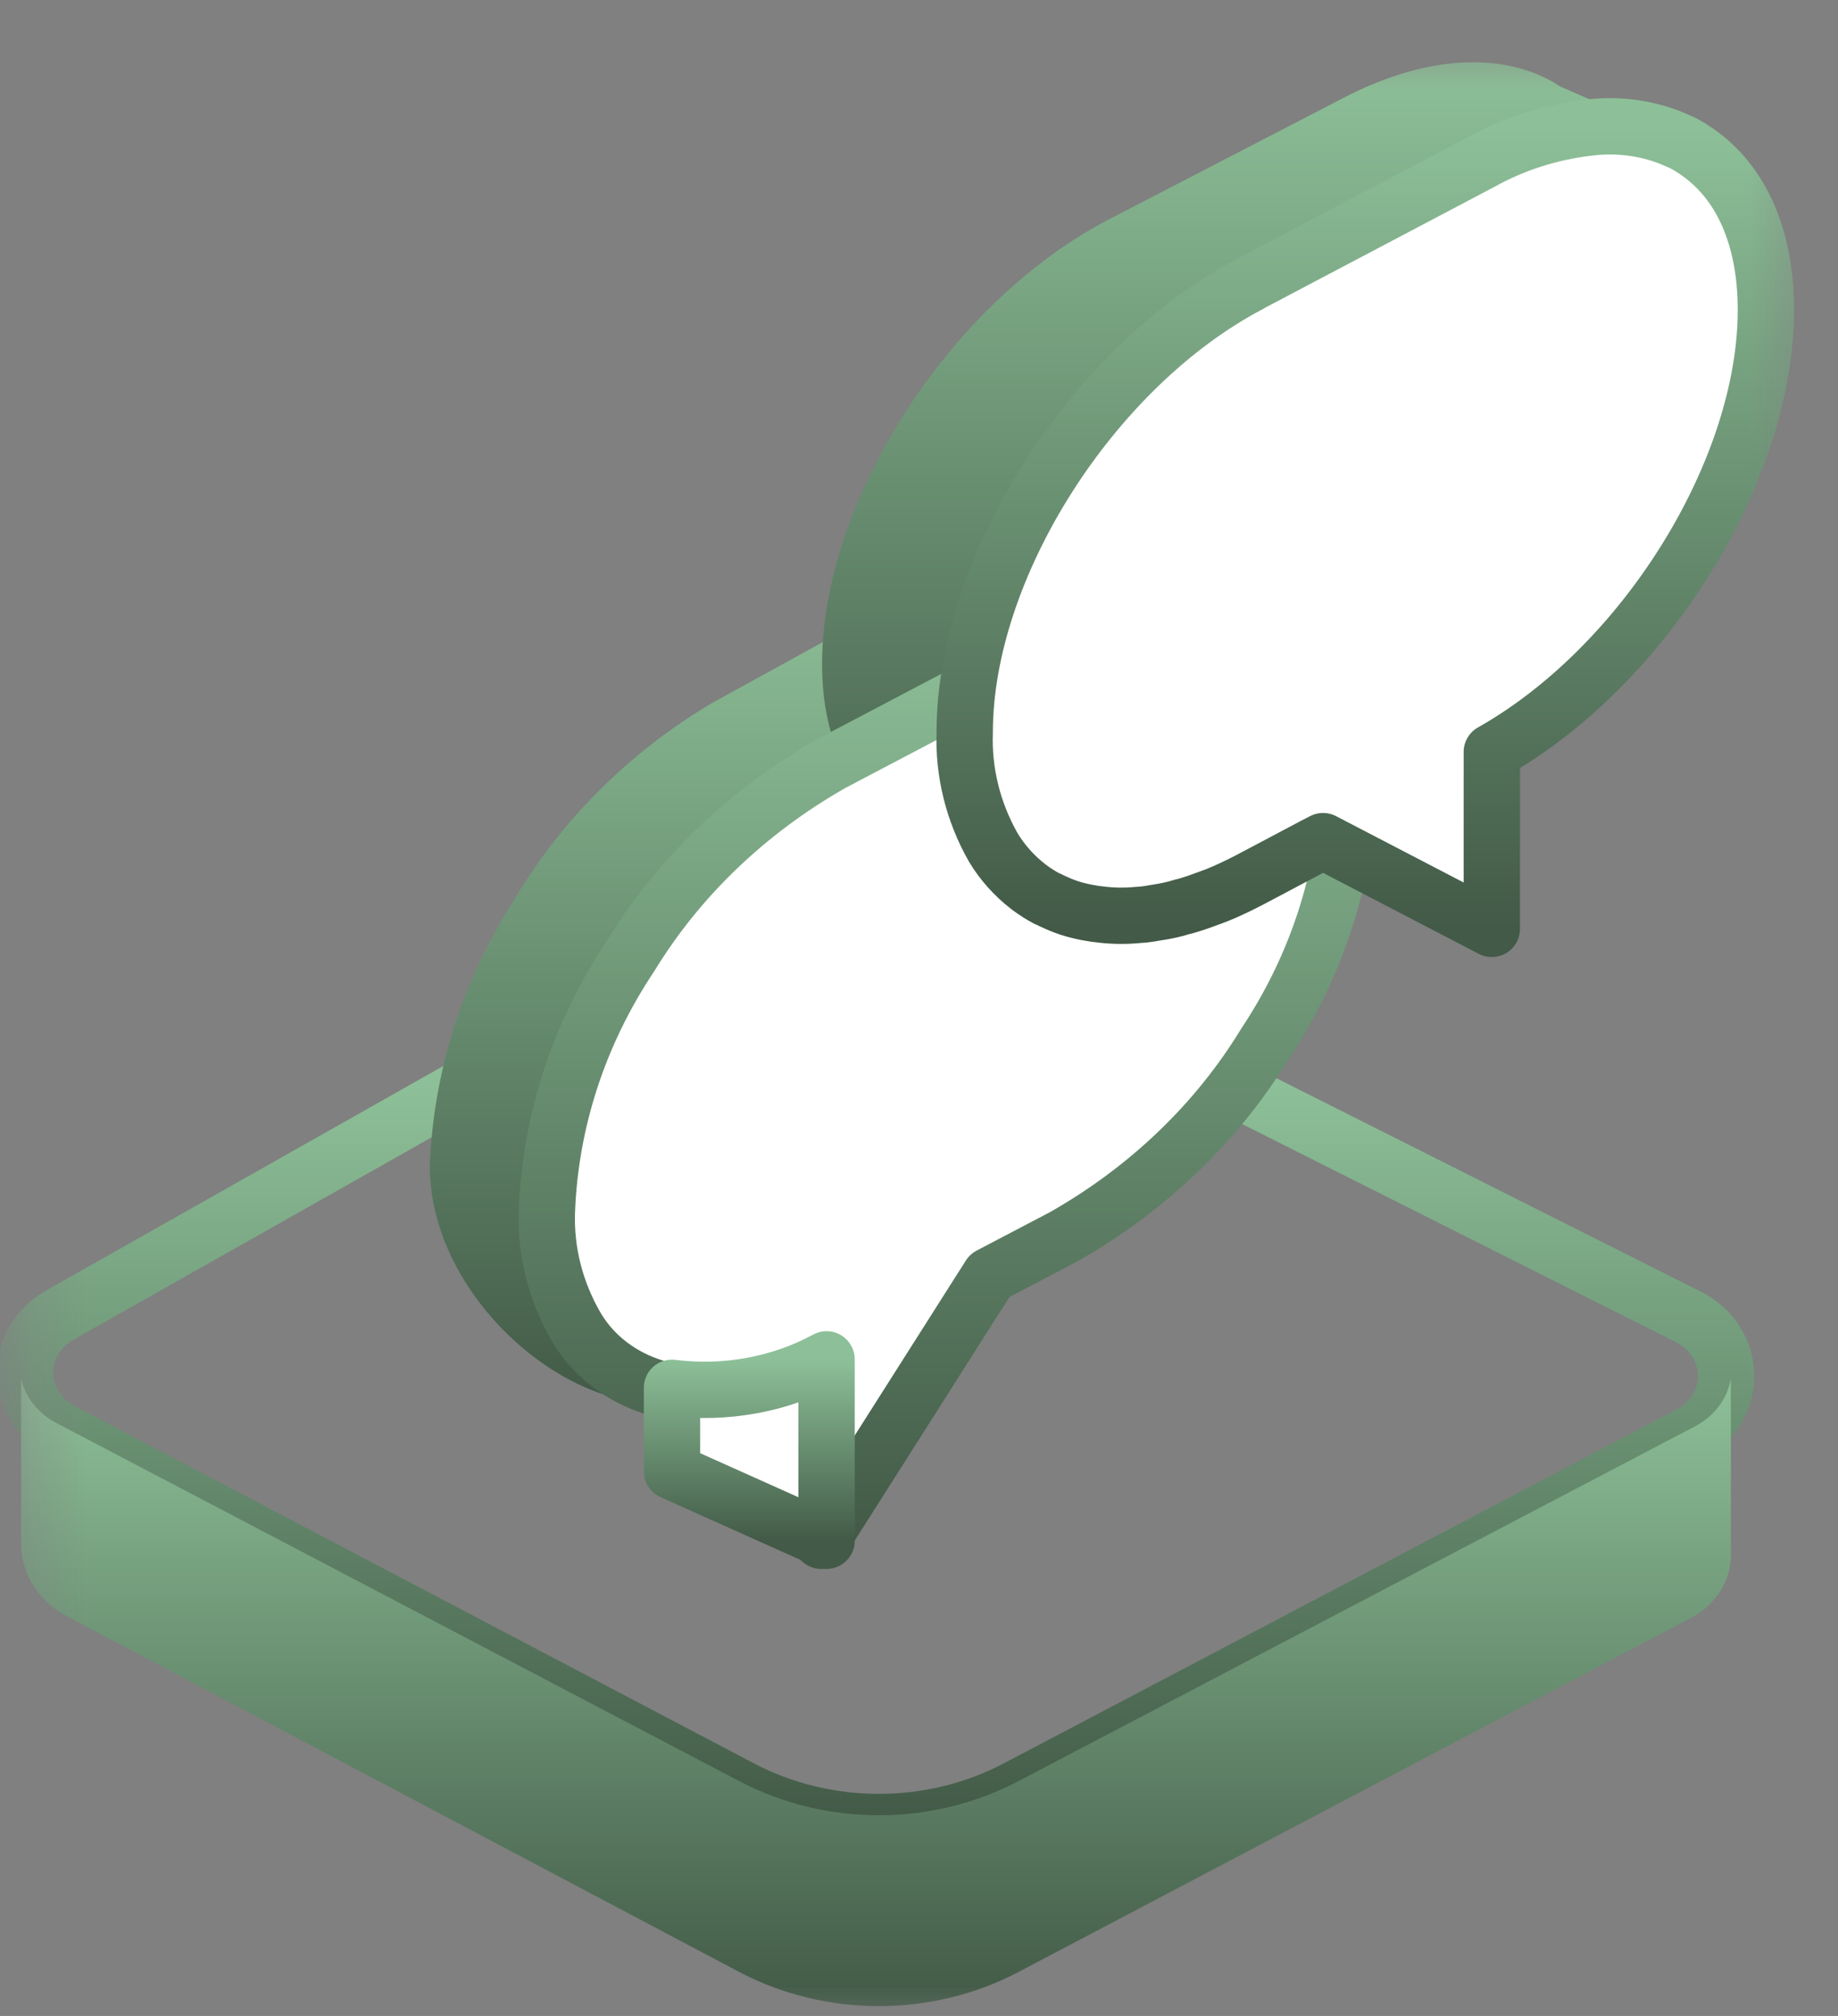
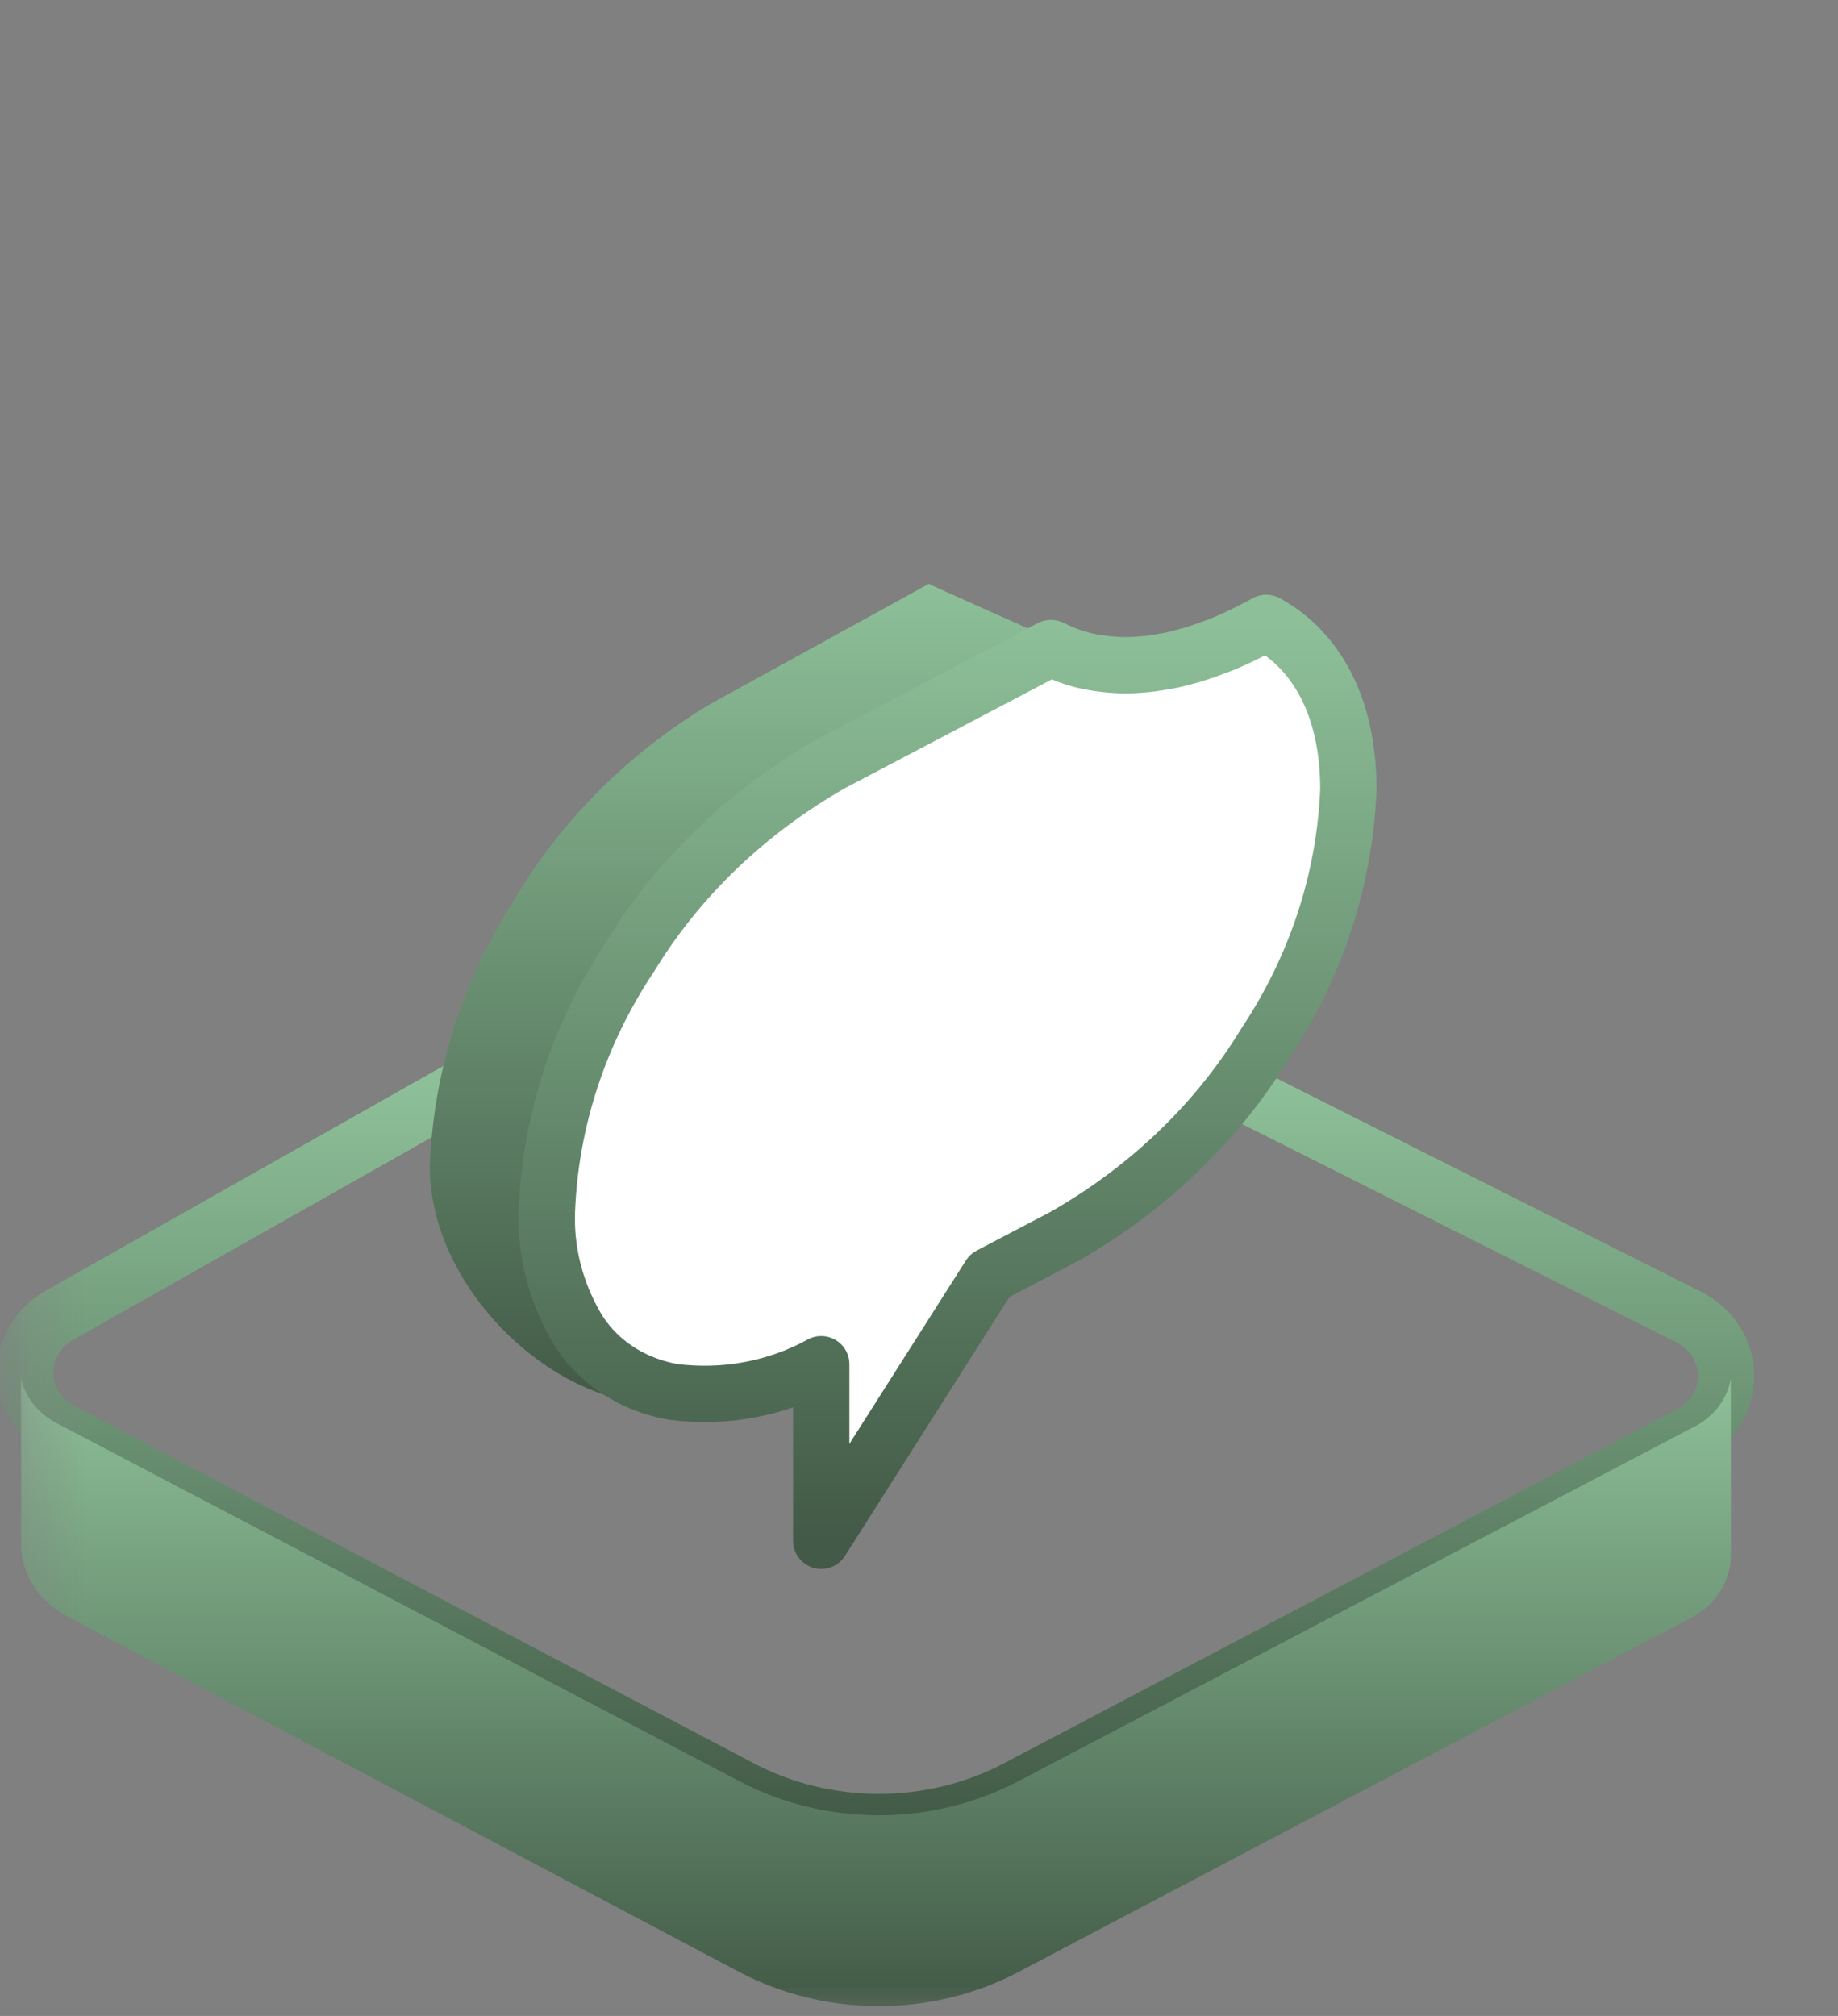
<svg xmlns="http://www.w3.org/2000/svg" width="31" height="34" viewBox="0 0 31 34" fill="none">
  <rect x="0" y="0" width="31" height="34" fill="#808080" stroke="none" />
  <mask id="mask0_5417_3509" style="mask-type:luminance" maskUnits="userSpaceOnUse" x="0" y="0" width="31" height="35">
    <path d="M30.535 0.713H0.314V34.171H30.535V0.713Z" fill="white" />
  </mask>
  <g mask="url(#mask0_5417_3509)">
    <path d="M20.64 18.27L28.454 22.199C29.317 22.621 29.336 23.75 28.488 24.197L17.152 30.16C15.71 30.919 13.937 30.919 12.494 30.16L1.047 24.139C0.224 23.705 0.212 22.617 1.027 22.169L7.904 18.283" stroke="url(#paint0_linear_5417_3509)" stroke-width="0.95" stroke-linecap="round" stroke-linejoin="round" />
    <path d="M0.953 24.001L12.477 30.044C13.93 30.806 15.715 30.806 17.169 30.044L28.582 24.059C28.933 23.875 29.134 23.576 29.192 23.258H29.193V26.226C29.193 26.663 28.938 27.067 28.523 27.285L17.169 33.263C15.716 34.025 13.93 34.025 12.477 33.263L1.124 27.256C0.648 27.004 0.355 26.539 0.355 26.035V23.257H0.356C0.427 23.553 0.625 23.829 0.953 24" fill="url(#paint1_linear_5417_3509)" />
    <path d="M8.642 15.226C9.445 13.851 10.602 12.692 12.004 11.86L15.665 9.847L15.686 9.855C15.731 9.879 15.776 9.902 15.822 9.921C15.854 9.937 15.887 9.951 15.921 9.965L17.837 10.824C17.931 10.899 18.032 10.966 18.137 11.024L14.475 13.037C13.073 13.87 11.917 15.028 11.114 16.404C10.259 17.747 9.78 19.275 9.721 20.845C9.698 21.542 10.918 23.035 11.257 23.652C9.523 23.833 7.249 21.842 7.249 19.668C7.308 18.098 7.787 16.569 8.642 15.226" fill="url(#paint2_linear_5417_3509)" />
-     <path d="M18.983 15.618C17.578 15.998 15.264 13.979 15.264 13.979C14.398 13.522 13.865 12.561 13.865 11.194C13.865 8.435 16.033 5.08 18.715 3.694L22.665 1.648C24.006 0.954 25.215 0.886 26.098 1.331C26.175 1.371 26.249 1.415 26.321 1.462L28.402 2.367" fill="url(#paint3_linear_5417_3509)" />
    <path d="M10.631 16.13C11.442 14.8 12.61 13.681 14.026 12.875L17.724 10.93L17.745 10.938C17.791 10.96 17.837 10.983 17.883 11.002C17.976 11.043 18.072 11.078 18.17 11.108C18.271 11.137 18.373 11.161 18.477 11.176C18.512 11.183 18.547 11.188 18.582 11.191C18.803 11.222 19.029 11.227 19.252 11.207C19.323 11.202 19.394 11.195 19.464 11.184C19.472 11.184 19.479 11.183 19.485 11.181C19.527 11.173 19.565 11.169 19.606 11.161C19.709 11.145 19.812 11.124 19.914 11.097C19.943 11.089 19.972 11.082 20.005 11.071C20.04 11.063 20.075 11.055 20.109 11.044C20.234 11.005 20.355 10.964 20.483 10.915C20.558 10.889 20.637 10.858 20.712 10.824C20.854 10.763 20.995 10.695 21.14 10.62L21.357 10.506C22.209 10.969 22.742 11.936 22.742 13.309C22.683 14.826 22.199 16.304 21.336 17.603C20.526 18.933 19.358 20.053 17.941 20.858L16.692 21.513L13.851 25.986V23.008C13.102 23.422 12.22 23.587 11.354 23.475C10.648 23.354 10.042 22.944 9.71 22.364C9.367 21.767 9.199 21.099 9.224 20.425C9.282 18.907 9.766 17.429 10.63 16.131" fill="white" />
    <path d="M10.631 16.13C11.442 14.8 12.61 13.681 14.026 12.875L17.724 10.93L17.745 10.938C17.791 10.96 17.837 10.983 17.883 11.002C17.976 11.043 18.072 11.078 18.17 11.108C18.271 11.137 18.373 11.161 18.477 11.176C18.512 11.183 18.547 11.188 18.582 11.191C18.803 11.222 19.029 11.227 19.252 11.207C19.323 11.202 19.394 11.195 19.464 11.184C19.472 11.184 19.479 11.183 19.485 11.181C19.527 11.173 19.565 11.169 19.606 11.161C19.709 11.145 19.812 11.124 19.914 11.097C19.943 11.089 19.972 11.082 20.005 11.071C20.04 11.063 20.075 11.055 20.109 11.044C20.234 11.005 20.355 10.964 20.483 10.915C20.558 10.889 20.637 10.858 20.712 10.824C20.854 10.763 20.995 10.695 21.14 10.62L21.357 10.506C22.209 10.969 22.742 11.936 22.742 13.309C22.683 14.826 22.199 16.304 21.336 17.603C20.526 18.933 19.358 20.053 17.941 20.858L16.692 21.513L13.851 25.986V23.008C13.102 23.422 12.22 23.587 11.354 23.475C10.648 23.354 10.042 22.944 9.71 22.364C9.367 21.767 9.199 21.099 9.224 20.425C9.282 18.907 9.766 17.429 10.63 16.131L10.631 16.13Z" stroke="url(#paint4_linear_5417_3509)" stroke-width="0.95" stroke-linecap="round" stroke-linejoin="round" />
-     <path d="M21.07 4.794L24.982 2.732C25.538 2.422 26.161 2.225 26.809 2.151C27.269 2.095 27.738 2.153 28.165 2.318L28.382 2.412C28.472 2.459 28.559 2.513 28.64 2.572C29.355 3.072 29.784 3.984 29.784 5.226C29.784 7.941 27.733 11.232 25.161 12.682V15.666L22.665 14.368L22.315 14.186L22.162 14.265L21.288 14.728L21.072 14.842C20.926 14.918 20.785 14.986 20.643 15.048C20.569 15.081 20.49 15.112 20.414 15.139C20.285 15.188 20.165 15.23 20.04 15.268C20.007 15.279 19.972 15.287 19.936 15.295C19.903 15.306 19.873 15.314 19.845 15.322C19.744 15.349 19.641 15.37 19.537 15.386C19.495 15.394 19.458 15.397 19.416 15.406C19.411 15.408 19.403 15.41 19.395 15.41C19.325 15.421 19.255 15.429 19.183 15.432C18.96 15.453 18.735 15.448 18.513 15.417C18.478 15.414 18.444 15.409 18.409 15.402C18.305 15.386 18.201 15.362 18.101 15.334C18.003 15.305 17.906 15.269 17.814 15.227C17.769 15.208 17.723 15.185 17.677 15.162L17.656 15.155C17.549 15.098 17.448 15.033 17.352 14.961C17.107 14.773 16.902 14.543 16.749 14.286C16.411 13.688 16.247 13.022 16.271 12.349C16.271 9.57 18.418 6.191 21.073 4.795" fill="white" />
-     <path d="M21.07 4.794L24.982 2.732C25.538 2.422 26.161 2.225 26.809 2.151C27.269 2.095 27.738 2.153 28.165 2.318L28.382 2.412C28.472 2.459 28.559 2.513 28.64 2.572C29.355 3.072 29.784 3.984 29.784 5.226C29.784 7.941 27.733 11.232 25.161 12.682V15.666L22.665 14.368L22.315 14.186L22.162 14.265L21.288 14.728L21.072 14.842C20.926 14.918 20.785 14.986 20.643 15.048C20.569 15.081 20.49 15.112 20.414 15.139C20.285 15.188 20.165 15.23 20.04 15.268C20.007 15.279 19.972 15.287 19.936 15.295C19.903 15.306 19.873 15.314 19.845 15.322C19.744 15.349 19.641 15.37 19.537 15.386C19.495 15.394 19.458 15.397 19.416 15.406C19.411 15.408 19.403 15.41 19.395 15.41C19.325 15.421 19.255 15.429 19.183 15.432C18.96 15.453 18.735 15.448 18.513 15.417C18.478 15.414 18.444 15.409 18.409 15.402C18.305 15.386 18.201 15.362 18.101 15.334C18.003 15.305 17.906 15.269 17.814 15.227C17.769 15.208 17.723 15.185 17.677 15.162L17.656 15.155C17.549 15.098 17.448 15.033 17.352 14.961C17.107 14.773 16.902 14.543 16.749 14.286C16.411 13.688 16.247 13.022 16.271 12.349C16.271 9.57 18.418 6.191 21.073 4.795L21.07 4.794Z" stroke="url(#paint5_linear_5417_3509)" stroke-width="0.95" stroke-linecap="round" stroke-linejoin="round" />
-     <path d="M13.941 22.927V25.985L11.334 24.816V23.406C12.239 23.52 13.16 23.35 13.941 22.926" fill="#8DC098" />
-     <path d="M13.941 22.927V25.985L11.334 24.816V23.406C12.239 23.52 13.16 23.35 13.941 22.926V22.927Z" fill="white" stroke="url(#paint6_linear_5417_3509)" stroke-width="0.95" stroke-linecap="round" stroke-linejoin="round" />
  </g>
  <defs>
    <linearGradient id="paint0_linear_5417_3509" x1="14.768" y1="18.27" x2="14.768" y2="30.729" gradientUnits="userSpaceOnUse">
      <stop stop-color="#8DC098" />
      <stop offset="1" stop-color="#425A47" />
    </linearGradient>
    <linearGradient id="paint1_linear_5417_3509" x1="14.774" y1="23.257" x2="14.774" y2="33.834" gradientUnits="userSpaceOnUse">
      <stop stop-color="#8DC098" />
      <stop offset="1" stop-color="#425A47" />
    </linearGradient>
    <linearGradient id="paint2_linear_5417_3509" x1="12.693" y1="9.847" x2="12.693" y2="23.664" gradientUnits="userSpaceOnUse">
      <stop stop-color="#8DC098" />
      <stop offset="1" stop-color="#425A47" />
    </linearGradient>
    <linearGradient id="paint3_linear_5417_3509" x1="21.133" y1="1.05" x2="21.133" y2="15.665" gradientUnits="userSpaceOnUse">
      <stop stop-color="#8DC098" />
      <stop offset="1" stop-color="#425A47" />
    </linearGradient>
    <linearGradient id="paint4_linear_5417_3509" x1="15.982" y1="10.506" x2="15.982" y2="25.986" gradientUnits="userSpaceOnUse">
      <stop stop-color="#8DC098" />
      <stop offset="1" stop-color="#425A47" />
    </linearGradient>
    <linearGradient id="paint5_linear_5417_3509" x1="23.027" y1="2.13" x2="23.027" y2="15.666" gradientUnits="userSpaceOnUse">
      <stop stop-color="#8DC098" />
      <stop offset="1" stop-color="#425A47" />
    </linearGradient>
    <linearGradient id="paint6_linear_5417_3509" x1="12.638" y1="22.926" x2="12.638" y2="25.985" gradientUnits="userSpaceOnUse">
      <stop stop-color="#8DC098" />
      <stop offset="1" stop-color="#425A47" />
    </linearGradient>
  </defs>
</svg>